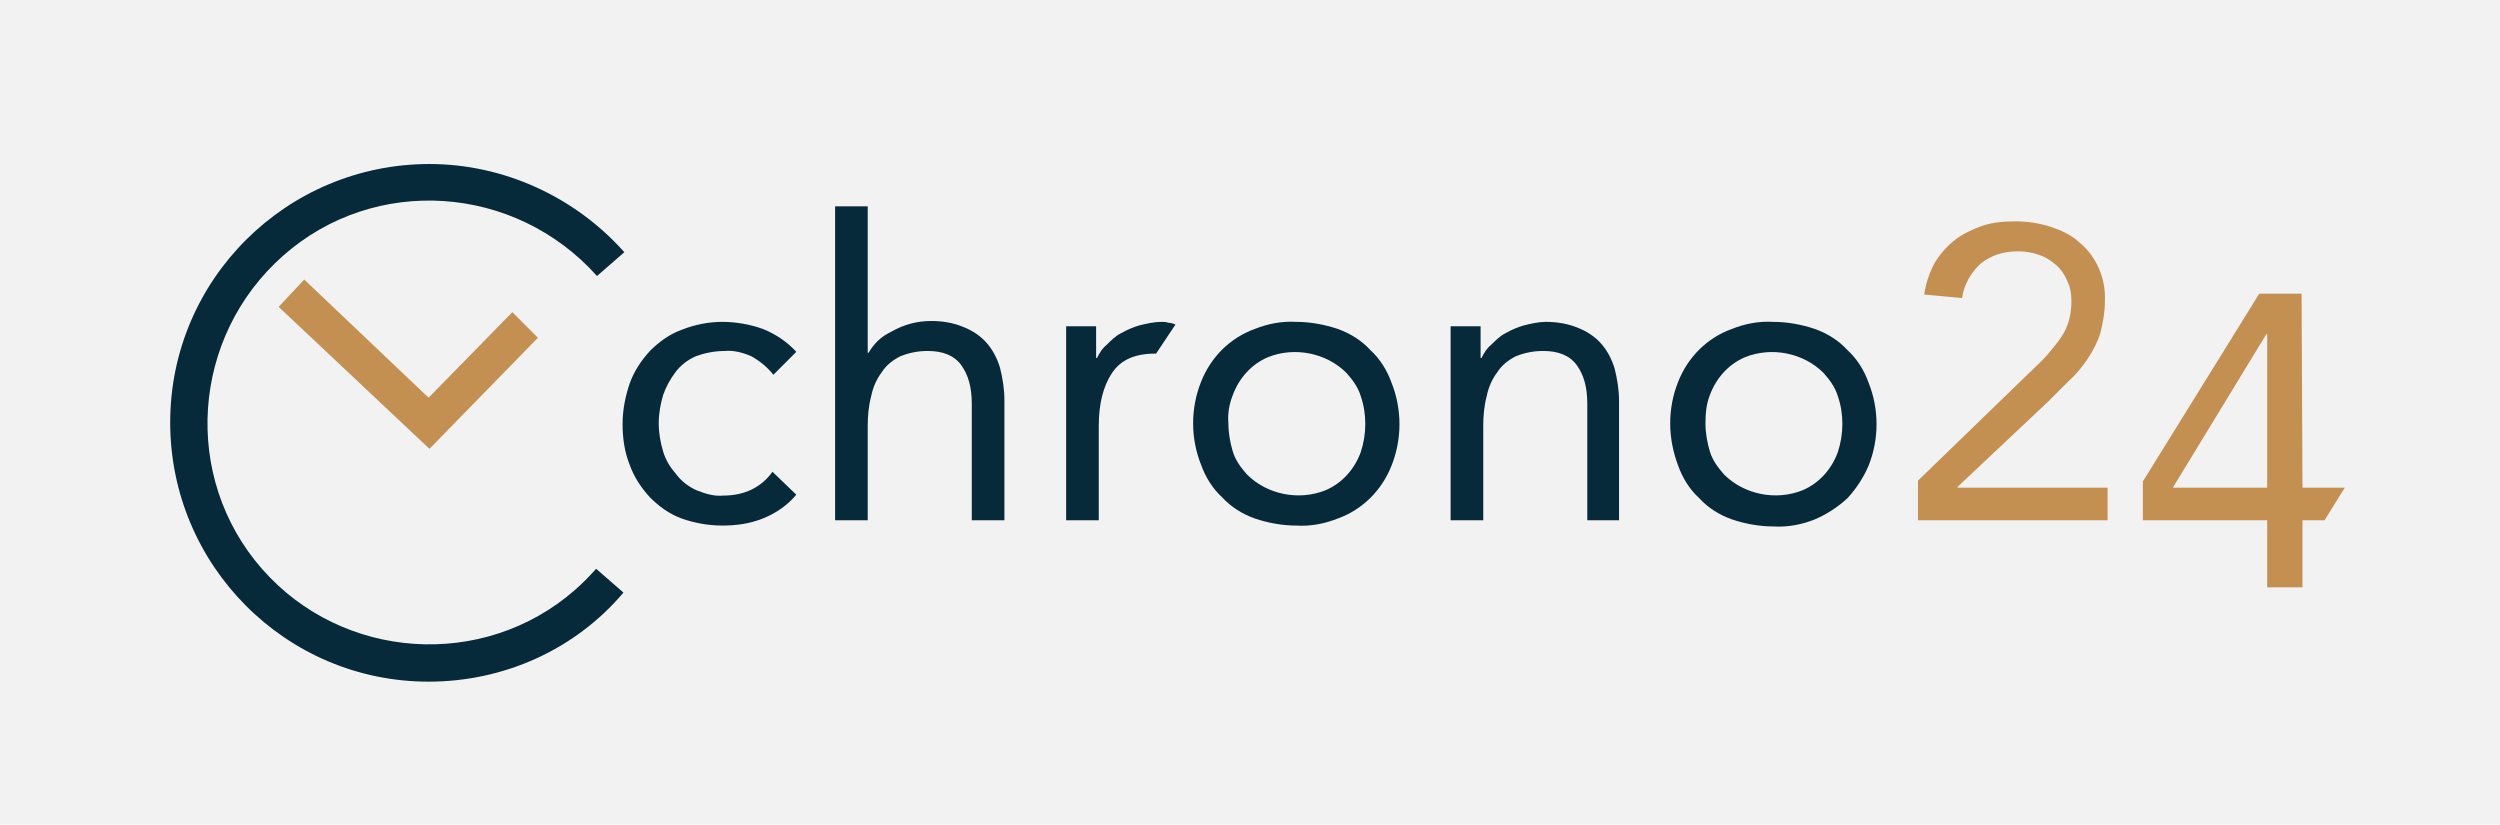
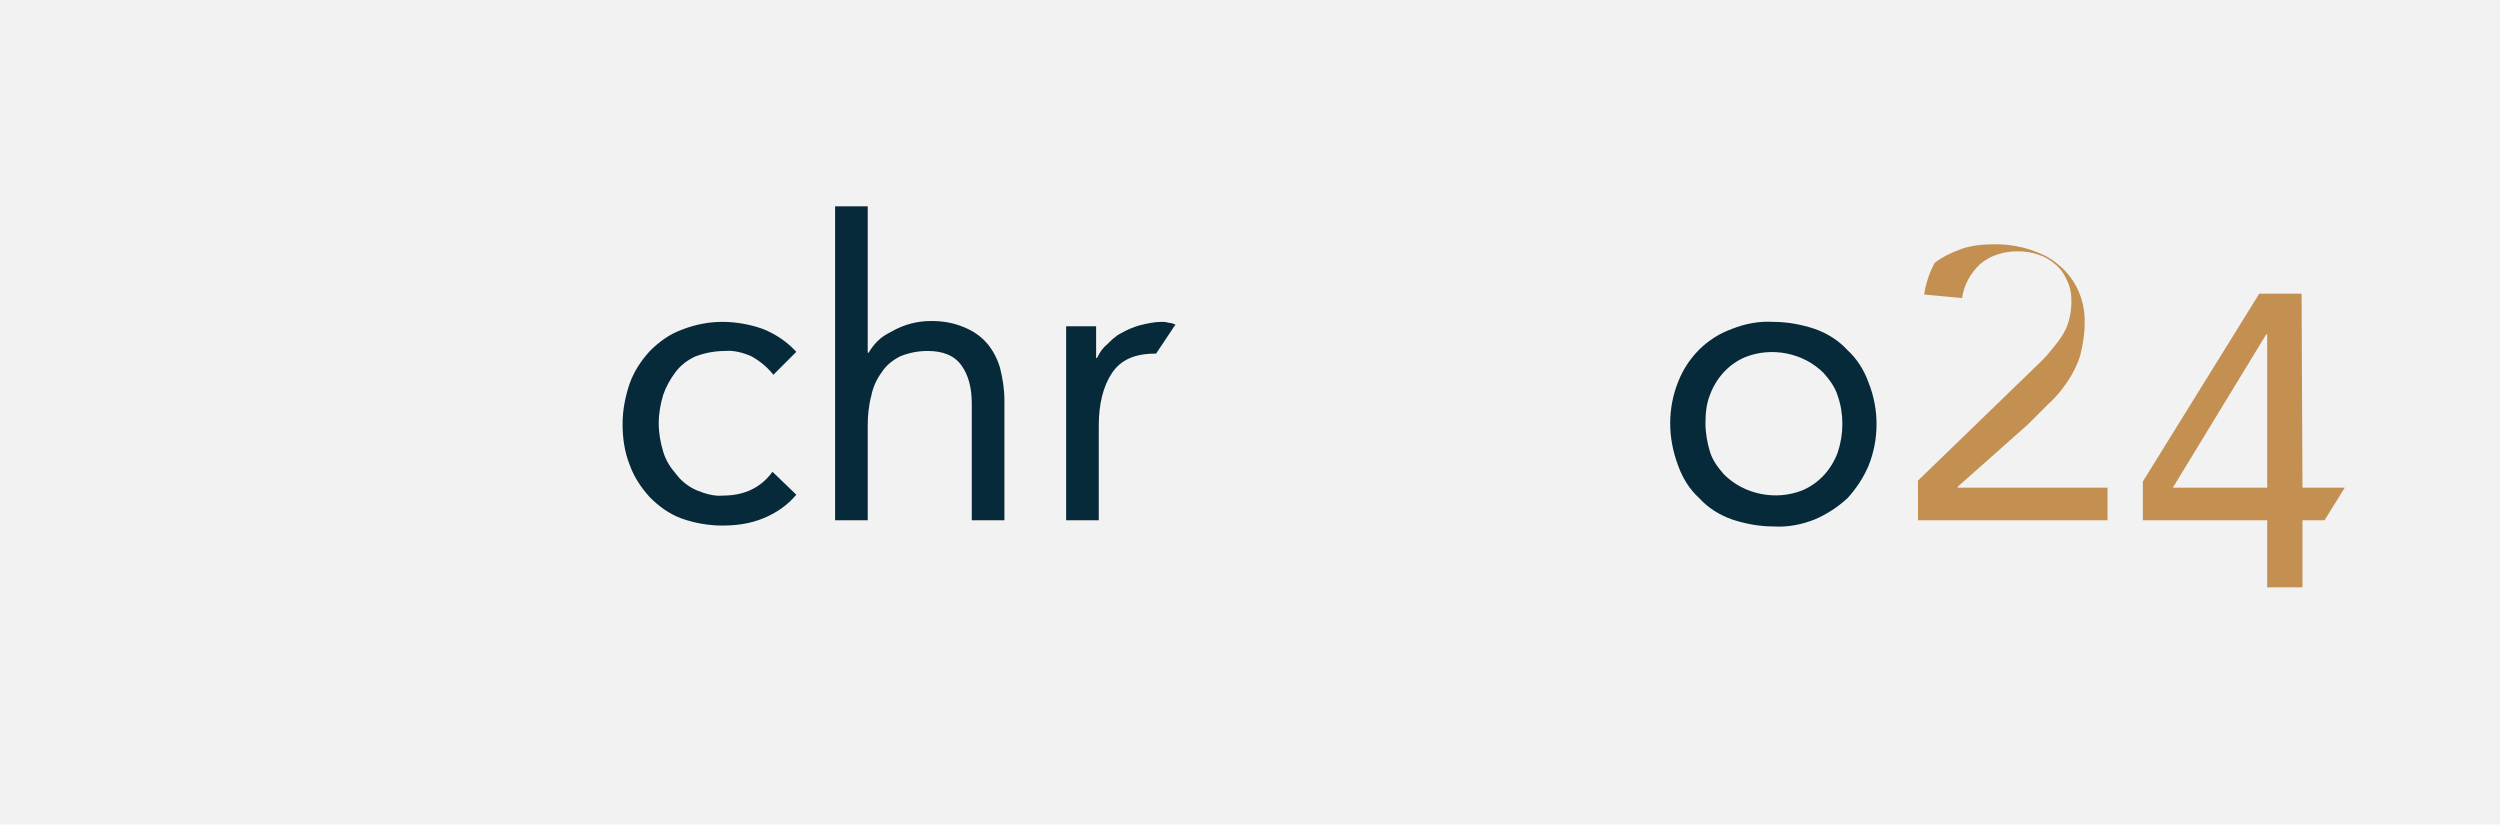
<svg xmlns="http://www.w3.org/2000/svg" version="1.1" id="Calque_1" x="0px" y="0px" viewBox="0 0 283.5 93.5" style="enable-background:new 0 0 283.5 93.5;" xml:space="preserve">
  <style type="text/css">
	.st0{fill:#F2F2F2;}
	.st1{fill:#072A3A;}
	.st2{fill:#C39052;}
</style>
  <rect class="st0" width="283.5" height="93.5" />
  <g>
    <path class="st1" d="M87.7,42.5c-0.7-0.9-1.6-1.6-2.5-2.1c-0.9-0.4-2-0.7-3-0.6c-1.1,0-2.2,0.2-3.3,0.6c-0.9,0.4-1.7,1-2.3,1.8   c-0.6,0.8-1.1,1.7-1.4,2.6c-0.3,1-0.5,2.1-0.5,3.2c0,1.1,0.2,2.2,0.5,3.2c0.3,1,0.8,1.8,1.5,2.6c0.6,0.8,1.4,1.4,2.3,1.8   c1,0.4,2,0.7,3,0.6c2.4,0,4.3-0.9,5.6-2.7l2.7,2.6c-1,1.2-2.3,2.1-3.8,2.7c-1.5,0.6-3,0.8-4.6,0.8c-1.6,0-3.2-0.3-4.6-0.8   c-1.4-0.5-2.6-1.4-3.6-2.4c-1-1.1-1.8-2.3-2.3-3.7c-0.6-1.5-0.8-3.1-0.8-4.6c0-1.6,0.3-3.1,0.8-4.6c0.5-1.4,1.3-2.6,2.3-3.7   c1-1,2.2-1.9,3.6-2.4c1.5-0.6,3.1-0.9,4.6-0.9c1.6,0,3.2,0.3,4.6,0.8c1.5,0.6,2.8,1.5,3.8,2.6L87.7,42.5z" />
    <path class="st1" d="M94.7,23.4h3.7V40h0.1c0.3-0.5,0.6-0.9,1-1.3c0.5-0.5,1-0.8,1.6-1.1c1.4-0.8,2.9-1.2,4.5-1.2   c1.3,0,2.5,0.2,3.7,0.7c1,0.4,1.9,1,2.6,1.8c0.7,0.8,1.2,1.8,1.5,2.8c0.3,1.2,0.5,2.4,0.5,3.7V59h-3.7V45.8c0-1.9-0.4-3.3-1.2-4.4   c-0.8-1.1-2.1-1.6-3.8-1.6c-1.1,0-2.1,0.2-3.1,0.6c-0.8,0.4-1.6,1-2.1,1.8c-0.6,0.8-1,1.7-1.2,2.7c-0.3,1.1-0.4,2.3-0.4,3.4V59   h-3.7L94.7,23.4z" />
    <path class="st1" d="M131.1,40.1H131c-2.3,0-3.9,0.7-4.9,2.2s-1.5,3.5-1.5,6V59h-3.7V37h3.4v3.6h0.1c0.3-0.6,0.6-1.1,1.1-1.5   c0.5-0.5,1-1,1.6-1.3c0.7-0.4,1.4-0.7,2.1-0.9c0.8-0.2,1.7-0.4,2.5-0.4c0.3,0,0.5,0,0.8,0.1c0.3,0,0.5,0.1,0.8,0.2L131.1,40.1z" />
-     <path class="st1" d="M135.3,48c0-1.6,0.3-3.2,0.9-4.7c1.1-2.8,3.3-5,6.1-6c1.5-0.6,3.1-0.9,4.7-0.8c1.6,0,3.2,0.3,4.7,0.8   c1.4,0.5,2.7,1.3,3.7,2.4c1.1,1,1.9,2.3,2.4,3.7c1.2,3,1.2,6.4,0,9.4c-1.1,2.8-3.3,5-6.1,6c-1.5,0.6-3.1,0.9-4.7,0.8   c-1.6,0-3.2-0.3-4.7-0.8c-1.4-0.5-2.7-1.3-3.7-2.4c-1.1-1-1.9-2.3-2.4-3.7C135.6,51.2,135.3,49.6,135.3,48z M139.3,48   c0,1.1,0.2,2.2,0.5,3.2c0.3,1,0.9,1.8,1.6,2.6c2.3,2.3,5.9,3,8.9,1.8c1.9-0.8,3.3-2.4,4-4.3c0.7-2.1,0.7-4.4,0-6.4   c-0.3-1-0.9-1.8-1.6-2.6c-2.3-2.3-5.9-3-8.9-1.8c-1.9,0.8-3.3,2.4-4,4.3C139.4,45.8,139.2,46.9,139.3,48L139.3,48z" />
-     <path class="st1" d="M164.5,37h3.4v3.6h0.1c0.3-0.6,0.6-1.1,1.1-1.5c0.5-0.5,1-1,1.6-1.3c0.7-0.4,1.4-0.7,2.1-0.9   c0.8-0.2,1.7-0.4,2.5-0.4c1.3,0,2.5,0.2,3.7,0.7c1,0.4,1.9,1,2.6,1.8c0.7,0.8,1.2,1.8,1.5,2.8c0.3,1.2,0.5,2.4,0.5,3.7V59H180V45.8   c0-1.9-0.4-3.3-1.2-4.4c-0.8-1.1-2.1-1.6-3.8-1.6c-1.1,0-2.1,0.2-3.1,0.6c-0.8,0.4-1.6,1-2.1,1.8c-0.6,0.8-1,1.7-1.2,2.7   c-0.3,1.1-0.4,2.3-0.4,3.4V59h-3.7L164.5,37z" />
    <path class="st1" d="M189.4,48c0-1.6,0.3-3.2,0.9-4.7c1.1-2.8,3.3-5,6.1-6c1.5-0.6,3.1-0.9,4.7-0.8c1.6,0,3.2,0.3,4.7,0.8   c1.4,0.5,2.7,1.3,3.7,2.4c1.1,1,1.9,2.3,2.4,3.7c1.2,3,1.2,6.4,0,9.4c-0.6,1.4-1.4,2.6-2.4,3.7c-1.1,1-2.3,1.8-3.7,2.4   c-1.5,0.6-3.1,0.9-4.7,0.8c-1.6,0-3.2-0.3-4.7-0.8c-1.4-0.5-2.7-1.3-3.7-2.4c-1.1-1-1.9-2.3-2.4-3.7   C189.7,51.2,189.4,49.6,189.4,48z M193.4,48c0,1.1,0.2,2.2,0.5,3.2c0.3,1,0.9,1.8,1.6,2.6c2.3,2.3,5.9,3,8.9,1.8   c1.9-0.8,3.3-2.4,4-4.3c0.7-2.1,0.7-4.4,0-6.4c-0.3-1-0.9-1.8-1.6-2.6c-2.3-2.3-5.9-3-8.9-1.8c-1.9,0.8-3.3,2.4-4,4.3   C193.5,45.8,193.4,46.9,193.4,48z" />
-     <path class="st2" d="M217.5,54.5l12.6-12.2c0.8-0.8,1.5-1.4,2.1-2.1c0.5-0.6,1-1.2,1.5-1.9c0.4-0.6,0.7-1.2,0.9-1.9   c0.2-0.7,0.3-1.5,0.3-2.2c0-0.8-0.1-1.6-0.5-2.4c-0.3-0.7-0.7-1.3-1.3-1.8c-0.6-0.5-1.2-0.9-1.9-1.1c-0.8-0.3-1.6-0.4-2.4-0.4   c-1.7,0-3.1,0.5-4.2,1.4c-1.1,1-1.9,2.4-2.1,3.9l-4.3-0.4c0.2-1.3,0.6-2.5,1.2-3.6c0.6-1,1.4-1.9,2.3-2.6c0.9-0.7,2-1.2,3.1-1.6   c1.2-0.4,2.5-0.5,3.8-0.5c1.3,0,2.6,0.2,3.9,0.6c1.2,0.4,2.3,0.9,3.2,1.7c2,1.6,3.1,4.1,3,6.7c0,1.2-0.2,2.4-0.5,3.6   c-0.3,1-0.8,2-1.4,2.9c-0.6,0.9-1.3,1.8-2.1,2.5c-0.8,0.8-1.6,1.6-2.4,2.4L222,55.2v0.1h17V59h-21.5L217.5,54.5L217.5,54.5z" />
+     <path class="st2" d="M217.5,54.5l12.6-12.2c0.8-0.8,1.5-1.4,2.1-2.1c0.5-0.6,1-1.2,1.5-1.9c0.4-0.6,0.7-1.2,0.9-1.9   c0.2-0.7,0.3-1.5,0.3-2.2c0-0.8-0.1-1.6-0.5-2.4c-0.3-0.7-0.7-1.3-1.3-1.8c-0.6-0.5-1.2-0.9-1.9-1.1c-0.8-0.3-1.6-0.4-2.4-0.4   c-1.7,0-3.1,0.5-4.2,1.4c-1.1,1-1.9,2.4-2.1,3.9l-4.3-0.4c0.2-1.3,0.6-2.5,1.2-3.6c0.9-0.7,2-1.2,3.1-1.6   c1.2-0.4,2.5-0.5,3.8-0.5c1.3,0,2.6,0.2,3.9,0.6c1.2,0.4,2.3,0.9,3.2,1.7c2,1.6,3.1,4.1,3,6.7c0,1.2-0.2,2.4-0.5,3.6   c-0.3,1-0.8,2-1.4,2.9c-0.6,0.9-1.3,1.8-2.1,2.5c-0.8,0.8-1.6,1.6-2.4,2.4L222,55.2v0.1h17V59h-21.5L217.5,54.5L217.5,54.5z" />
    <path class="st2" d="M261.1,55.3h4.8l-2.3,3.7h-2.5v7.6h-4V59H243v-4.4l13.2-21.3h4.8L261.1,55.3L261.1,55.3z M257.1,37.9H257   l-10.6,17.4h10.7L257.1,37.9z" />
-     <polygon class="st2" points="48.7,50.9 31.6,34.8 34.5,31.7 48.6,45.1 58.1,35.4 61,38.3  " />
-     <path class="st1" d="M48.6,77.3c-16.2,0-29.3-13.2-29.3-29.4s13.2-29.3,29.4-29.3c8.4,0,16.5,3.7,22.1,10l-3.1,2.7   C58.4,20.9,42.5,19.8,32.1,29s-11.5,25.1-2.4,35.5s25.1,11.5,35.5,2.4c0.8-0.7,1.6-1.5,2.4-2.4l3.1,2.7   C65.2,73.7,57.1,77.3,48.6,77.3z" />
  </g>
</svg>